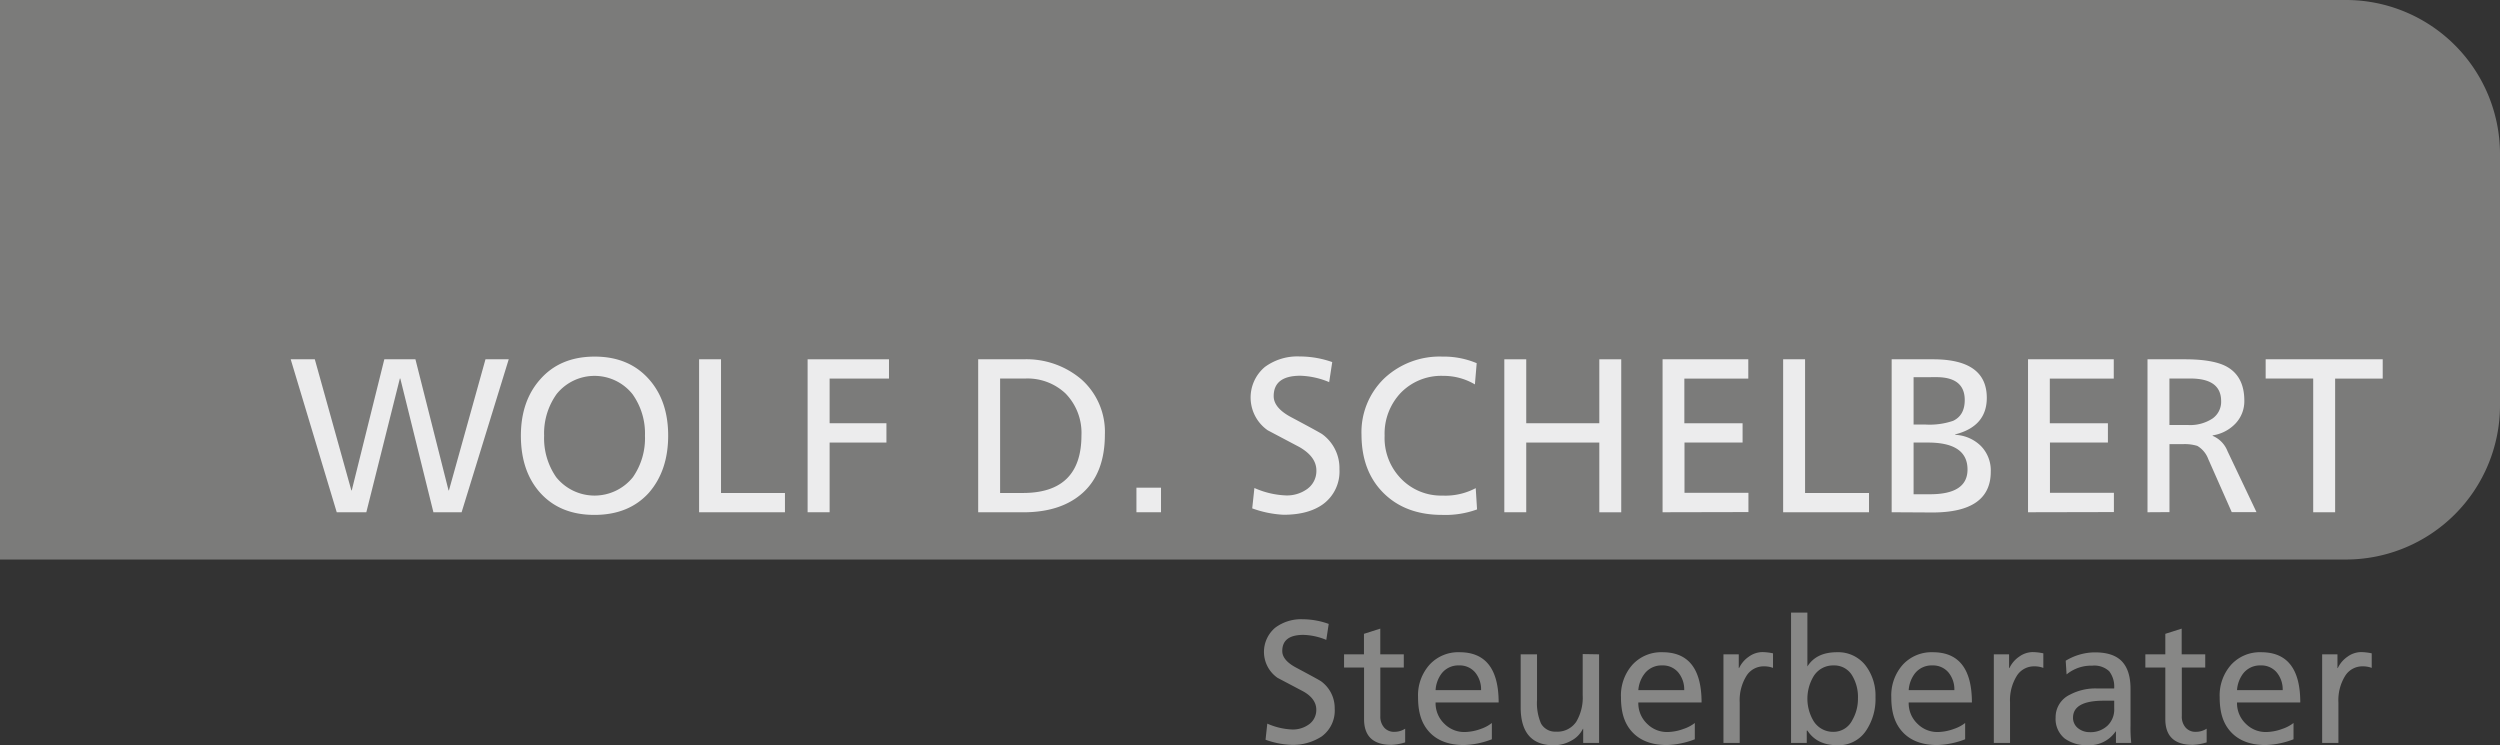
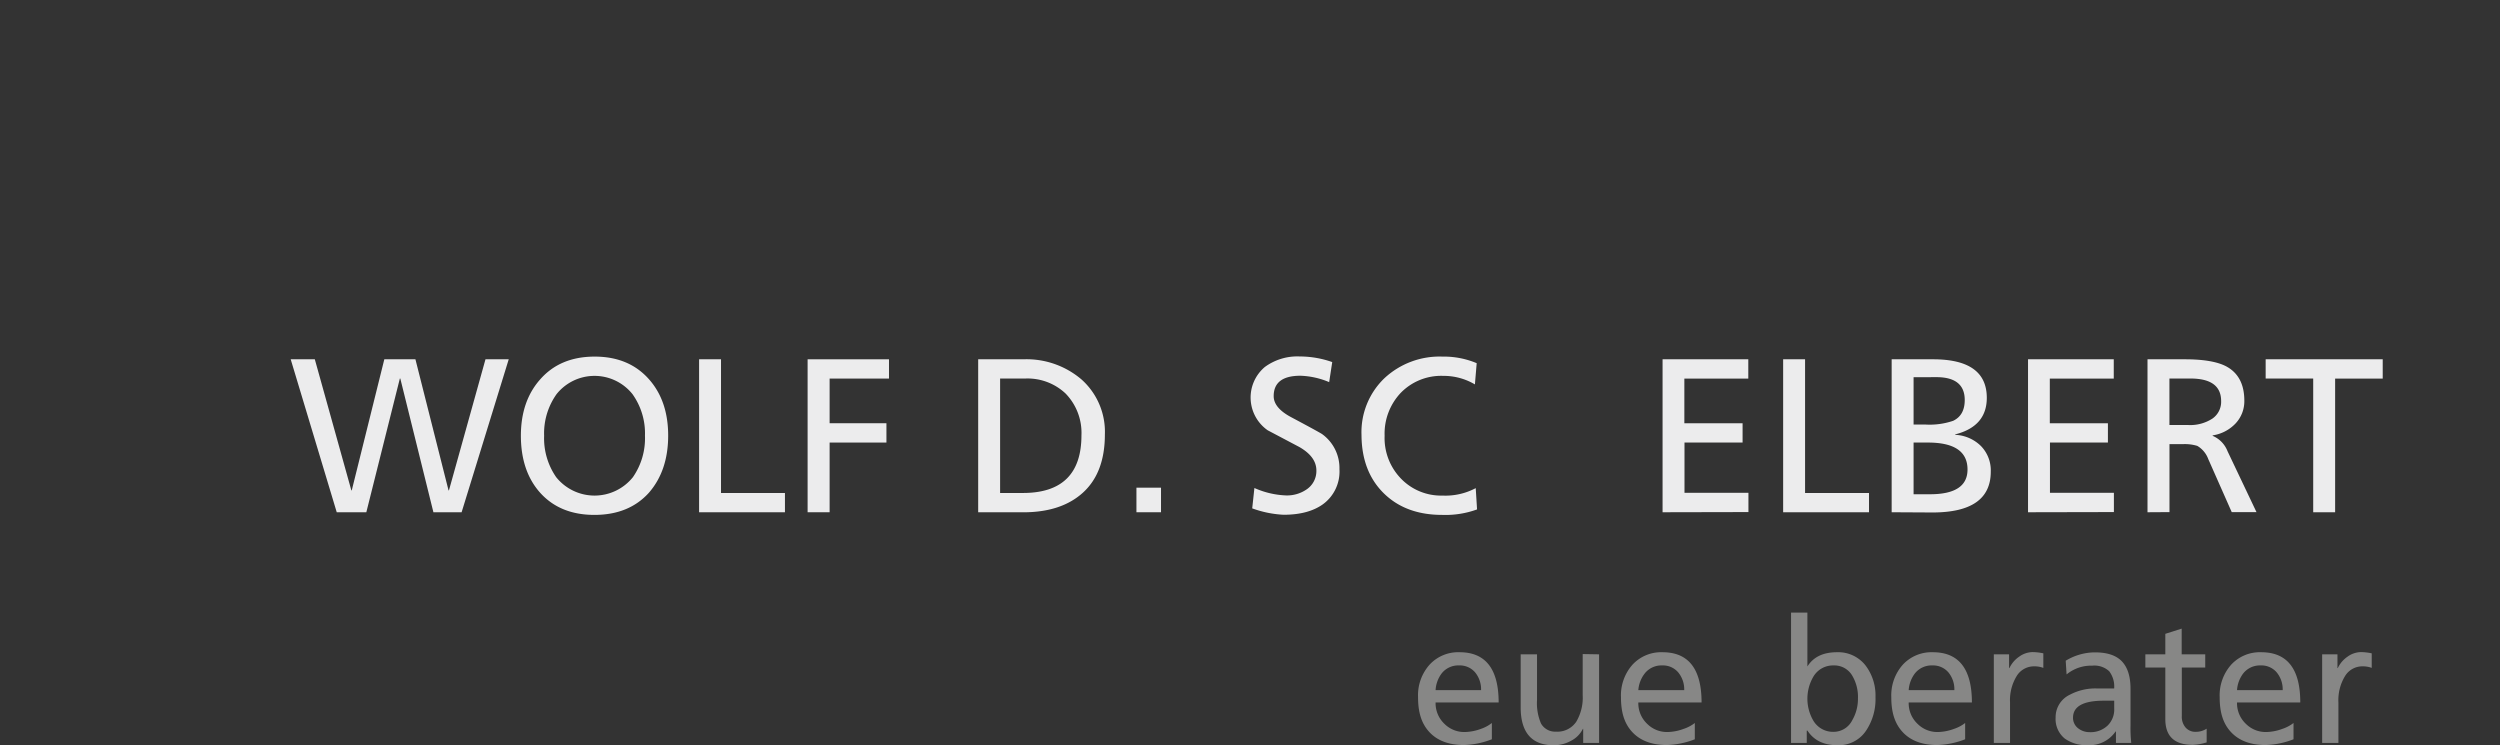
<svg xmlns="http://www.w3.org/2000/svg" viewBox="0 0 547.39 163.13">
  <rect x="0" y="0" width="547.39" height="163.13" fill="#333333" stroke="none" />
-   <path d="M.35,1.33H514.09A33.75,33.75,0,0,1,547.74,35V90.19a33.76,33.76,0,0,1-33.65,33.65H.35Z" transform="translate(-0.35 -1.33)" style="fill: #7b7b7a;fill-rule: evenodd" />
  <g>
    <path d="M74.08,113.49,64,80h5.28l8,28.7h.09L84.5,80h6.81l7.25,28.7h.09l8-28.7h5.09l-10.32,33.5H95.25L88,84.21h-.1l-7.34,29.28Z" transform="translate(-0.35 -1.33)" style="fill: #ececed" />
    <path d="M114.4,96.74q0-7.63,4.27-12.39,4.36-4.93,11.86-4.94t11.9,4.94q4.23,4.75,4.22,12.39t-4.22,12.48q-4.37,4.84-11.9,4.85t-11.91-4.85Q114.41,104.51,114.4,96.74Zm5.09,0a14.93,14.93,0,0,0,2.64,9.07,10.77,10.77,0,0,0,16.8,0,14.93,14.93,0,0,0,2.64-9.07,14.79,14.79,0,0,0-2.74-9.12,10.64,10.64,0,0,0-16.61,0A14.79,14.79,0,0,0,119.49,96.74Z" transform="translate(-0.35 -1.33)" style="fill: #ececed" />
    <path d="M153.42,113.49V80h4.8v29.28h14v4.22Z" transform="translate(-0.35 -1.33)" style="fill: #ececed" />
    <path d="M177.18,113.49V80H195v4.22H182V94h12.44v4.23H182v15.26Z" transform="translate(-0.35 -1.33)" style="fill: #ececed" />
    <path d="M214.53,113.49V80h9.89a18.56,18.56,0,0,1,12.67,4.36,15.35,15.35,0,0,1,5.18,12.1q0,8.31-4.73,12.67t-13.12,4.37Zm4.8-29.28v25.06h5q12.81,0,12.81-12.63a12.33,12.33,0,0,0-3.5-9.17,12.13,12.13,0,0,0-8.74-3.26Z" transform="translate(-0.35 -1.33)" style="fill: #ececed" />
    <path d="M249.18,113.49v-5.38h5.38v5.38Z" transform="translate(-0.35 -1.33)" style="fill: #ececed" />
    <path d="M292.05,80.61,291.38,85a17.58,17.58,0,0,0-6.29-1.4q-5.86,0-5.86,4.47,0,2.54,3.74,4.56c4.32,2.3,6.63,3.57,6.92,3.79a9.16,9.16,0,0,1,3.74,7.63,8.86,8.86,0,0,1-3.6,7.68q-3.21,2.31-8.64,2.31a23.4,23.4,0,0,1-6.86-1.4l.48-4.46a18.71,18.71,0,0,0,7,1.63,7.56,7.56,0,0,0,4.32-1.25,4.84,4.84,0,0,0,2.25-4.22q0-3-3.74-5.14l-6.91-3.65a8.74,8.74,0,0,1-.63-13.87,12,12,0,0,1,7.63-2.3A21.44,21.44,0,0,1,292.05,80.61Z" transform="translate(-0.35 -1.33)" style="fill: #ececed" />
    <path d="M323.68,80.85l-.39,4.65a13.39,13.39,0,0,0-6.91-1.87,12.34,12.34,0,0,0-9.31,3.7,13,13,0,0,0-3.55,9.41,12.75,12.75,0,0,0,3.65,9.45,12.16,12.16,0,0,0,9,3.65,14.18,14.18,0,0,0,7.3-1.63l.29,4.66a20.21,20.21,0,0,1-7.64,1.2q-8,0-12.81-4.76t-4.85-12.72a16.37,16.37,0,0,1,5-12.43,17.7,17.7,0,0,1,12.72-4.75A18.54,18.54,0,0,1,323.68,80.85Z" transform="translate(-0.35 -1.33)" style="fill: #ececed" />
-     <path d="M329.73,113.49V80h4.8V94h16V80h4.8v33.5h-4.8V98.23h-16v15.26Z" transform="translate(-0.35 -1.33)" style="fill: #ececed" />
    <path d="M364.38,113.49V80h18.77v4.22h-14V94H381.9v4.23H369.18v11h14v4.22Z" transform="translate(-0.35 -1.33)" style="fill: #ececed" />
    <path d="M390.78,113.49V80h4.8v29.28h14v4.22Z" transform="translate(-0.35 -1.33)" style="fill: #ececed" />
    <path d="M414.54,113.49V80h9.07q11.76,0,11.76,8.44,0,6.24-6.91,8v.1A8.55,8.55,0,0,1,434.1,99a7.65,7.65,0,0,1,2.14,5.61q0,8.93-12.77,8.93Zm4.8-29.57V94.29H422a15.94,15.94,0,0,0,6-.82q2.54-1.2,2.54-4.56c0-3.32-2.06-5-6.19-5Zm0,14.31v11.32h3.6q8.21,0,8.21-5.42,0-5.91-8.69-5.9Z" transform="translate(-0.35 -1.33)" style="fill: #ececed" />
    <path d="M444.4,113.49V80h18.77v4.22h-14V94h12.72v4.23H449.2v11h14v4.22Z" transform="translate(-0.35 -1.33)" style="fill: #ececed" />
    <path d="M470.56,113.49V80h8.2q6.06,0,9,1.53,4,2.12,4,7.54a7.11,7.11,0,0,1-1.94,5,8.69,8.69,0,0,1-5,2.59v.1a6,6,0,0,1,3.26,3.36l6.34,13.34H489l-5.14-11.62a5.57,5.57,0,0,0-2.4-2.88,9.43,9.43,0,0,0-3.21-.38h-2.88v14.88Zm4.8-29.28V94.39h4.08a8.9,8.9,0,0,0,5.32-1.4,4.46,4.46,0,0,0,1.92-3.84q0-4.94-6.72-4.94Z" transform="translate(-0.35 -1.33)" style="fill: #ececed" />
    <path d="M506.84,113.49V84.21H496.43V80h25.63v4.22H511.64v29.28Z" transform="translate(-0.35 -1.33)" style="fill: #ececed" />
  </g>
  <g>
-     <path d="M291.28,137.94l-.53,3.5a14,14,0,0,0-5-1.1c-3.1,0-4.64,1.18-4.64,3.54q0,2,3,3.61c3.43,1.83,5.25,2.83,5.48,3a7.24,7.24,0,0,1,3,6,7,7,0,0,1-2.85,6.09,11.54,11.54,0,0,1-6.85,1.83,18.53,18.53,0,0,1-5.44-1.11l.38-3.53a14.9,14.9,0,0,0,5.51,1.29,6,6,0,0,0,3.43-1,3.85,3.85,0,0,0,1.79-3.35c0-1.6-1-3-3-4.07l-5.48-2.89a6.92,6.92,0,0,1-.49-11,9.46,9.46,0,0,1,6.05-1.83A17,17,0,0,1,291.28,137.94Z" transform="translate(-0.35 -1.33)" style="fill: #878786" />
-     <path d="M307.72,144.6v2.89h-5.14V158.1a3.59,3.59,0,0,0,.86,2.55,2.81,2.81,0,0,0,2.15.92,4.37,4.37,0,0,0,2.43-.69v3a11.47,11.47,0,0,1-3,.54q-6,0-6-5.63V147.49h-4.38V144.6H299v-4.49l3.57-1.14v5.63Z" transform="translate(-0.35 -1.33)" style="fill: #878786" />
    <path d="M327,159.63v3.57a18.24,18.24,0,0,1-6.12,1.26c-3.35,0-5.89-1-7.61-2.89s-2.43-4.34-2.43-7.61a10.05,10.05,0,0,1,2.51-7.08,8.51,8.51,0,0,1,6.58-2.74q8.55,0,8.56,11H314.68a6.22,6.22,0,0,0,1.94,4.68,6.13,6.13,0,0,0,4.45,1.79,10.72,10.72,0,0,0,3.54-.69A8,8,0,0,0,327,159.63Zm-12.36-7.19h10a5.83,5.83,0,0,0-1.29-3.87,4.39,4.39,0,0,0-3.54-1.54,4.62,4.62,0,0,0-3.8,1.75A6.7,6.7,0,0,0,314.68,152.44Z" transform="translate(-0.35 -1.33)" style="fill: #878786" />
    <path d="M350.48,144.6V164H347v-3.08h-.07a5.85,5.85,0,0,1-2.55,2.59,7.88,7.88,0,0,1-3.8,1q-7.27,0-7.27-8.33V144.6h3.58v10a11.34,11.34,0,0,0,.87,5.14,3.55,3.55,0,0,0,3.23,1.79,5,5,0,0,0,4.49-2.17,10.35,10.35,0,0,0,1.41-5.82v-9Z" transform="translate(-0.35 -1.33)" style="fill: #878786" />
    <path d="M371.44,159.63v3.57a18.24,18.24,0,0,1-6.13,1.26c-3.35,0-5.88-1-7.61-2.89s-2.43-4.34-2.43-7.61a10.1,10.1,0,0,1,2.51-7.08,8.53,8.53,0,0,1,6.58-2.74q8.56,0,8.56,11H359.07a6.22,6.22,0,0,0,1.94,4.68,6.13,6.13,0,0,0,4.45,1.79,10.63,10.63,0,0,0,3.54-.69A8.11,8.11,0,0,0,371.44,159.63Zm-12.37-7.19h10.05a5.84,5.84,0,0,0-1.3-3.87,4.38,4.38,0,0,0-3.53-1.54,4.65,4.65,0,0,0-3.81,1.75A6.78,6.78,0,0,0,359.07,152.44Z" transform="translate(-0.35 -1.33)" style="fill: #878786" />
-     <path d="M377.71,164V144.6h3.35v3h.08a6.24,6.24,0,0,1,2.13-2.49,5.13,5.13,0,0,1,2.93-1,12.1,12.1,0,0,1,2.36.27v3.19a5.4,5.4,0,0,0-2-.34,4.43,4.43,0,0,0-3.84,2.13,10.11,10.11,0,0,0-1.45,5.78V164Z" transform="translate(-0.35 -1.33)" style="fill: #878786" />
    <path d="M392.51,164V135.47h3.58v11.79q1.95-3.12,6.46-3.12a7.58,7.58,0,0,1,6.35,3A10.89,10.89,0,0,1,411,154a12.37,12.37,0,0,1-2,7.22,7.19,7.19,0,0,1-6.32,3.28q-4.5,0-6.58-3.2h-.15V164Zm14.65-9.78a9.08,9.08,0,0,0-1.22-4.9,4.53,4.53,0,0,0-4.11-2.29,5,5,0,0,0-4.33,2.29,9.54,9.54,0,0,0-.08,9.85,5,5,0,0,0,4.37,2.4,4.57,4.57,0,0,0,4.11-2.52A9.31,9.31,0,0,0,407.16,154.22Z" transform="translate(-0.35 -1.33)" style="fill: #878786" />
    <path d="M430.63,159.63v3.57a18.24,18.24,0,0,1-6.13,1.26c-3.34,0-5.88-1-7.6-2.89s-2.44-4.34-2.44-7.61a10.1,10.1,0,0,1,2.51-7.08,8.54,8.54,0,0,1,6.58-2.74q8.56,0,8.56,11H418.27a6.19,6.19,0,0,0,1.94,4.68,6.12,6.12,0,0,0,4.45,1.79,10.72,10.72,0,0,0,3.54-.69A8.16,8.16,0,0,0,430.63,159.63Zm-12.36-7.19h10a5.83,5.83,0,0,0-1.29-3.87,4.42,4.42,0,0,0-3.54-1.54,4.65,4.65,0,0,0-3.81,1.75A6.77,6.77,0,0,0,418.27,152.44Z" transform="translate(-0.35 -1.33)" style="fill: #878786" />
    <path d="M436.91,164V144.6h3.34v3h.08a6.24,6.24,0,0,1,2.13-2.49,5.13,5.13,0,0,1,2.93-1,12.1,12.1,0,0,1,2.36.27v3.19a5.4,5.4,0,0,0-2-.34,4.43,4.43,0,0,0-3.84,2.13,10.11,10.11,0,0,0-1.45,5.78V164Z" transform="translate(-0.35 -1.33)" style="fill: #878786" />
    <path d="M452.84,149l-.19-3a12.39,12.39,0,0,1,6.4-1.83q4.06,0,5.93,2t1.86,6v8A30.43,30.43,0,0,0,467,164h-3.35v-2.51h-.08a6.9,6.9,0,0,1-6,3,8.19,8.19,0,0,1-5.13-1.45,5.5,5.5,0,0,1-2-4.6,5.43,5.43,0,0,1,3.12-5,11.9,11.9,0,0,1,5.89-1.37h3.81a5.51,5.51,0,0,0-1.09-3.77,4.78,4.78,0,0,0-3.71-1.22A8.49,8.49,0,0,0,452.84,149Zm10.43,7.46v-1.71l-1.14,0c-.51,0-.89,0-1.14,0q-6.74,0-6.74,3.73a2.88,2.88,0,0,0,1.18,2.36,4,4,0,0,0,2.44.8,5.38,5.38,0,0,0,4-1.49A4.89,4.89,0,0,0,463.27,156.47Z" transform="translate(-0.35 -1.33)" style="fill: #878786" />
    <path d="M483.2,144.6v2.89h-5.13V158.1a3.59,3.59,0,0,0,.85,2.55,2.83,2.83,0,0,0,2.15.92,4.4,4.4,0,0,0,2.44-.69v3a11.53,11.53,0,0,1-3.05.54q-6,0-6-5.63V147.49h-4.37V144.6h4.37v-4.49l3.58-1.14v5.63Z" transform="translate(-0.35 -1.33)" style="fill: #878786" />
    <path d="M502.53,159.63v3.57a18.24,18.24,0,0,1-6.13,1.26c-3.35,0-5.88-1-7.61-2.89s-2.43-4.34-2.43-7.61a10.1,10.1,0,0,1,2.51-7.08,8.53,8.53,0,0,1,6.58-2.74q8.57,0,8.56,11H490.16a6.22,6.22,0,0,0,1.94,4.68,6.13,6.13,0,0,0,4.45,1.79,10.63,10.63,0,0,0,3.54-.69A8.11,8.11,0,0,0,502.53,159.63Zm-12.37-7.19h10a5.84,5.84,0,0,0-1.3-3.87,4.38,4.38,0,0,0-3.53-1.54,4.65,4.65,0,0,0-3.81,1.75A6.78,6.78,0,0,0,490.16,152.44Z" transform="translate(-0.35 -1.33)" style="fill: #878786" />
    <path d="M508.8,164V144.6h3.35v3h.08a6.24,6.24,0,0,1,2.13-2.49,5.13,5.13,0,0,1,2.93-1,12.1,12.1,0,0,1,2.36.27v3.19a5.4,5.4,0,0,0-2-.34,4.43,4.43,0,0,0-3.84,2.13,10.11,10.11,0,0,0-1.45,5.78V164Z" transform="translate(-0.35 -1.33)" style="fill: #878786" />
  </g>
</svg>